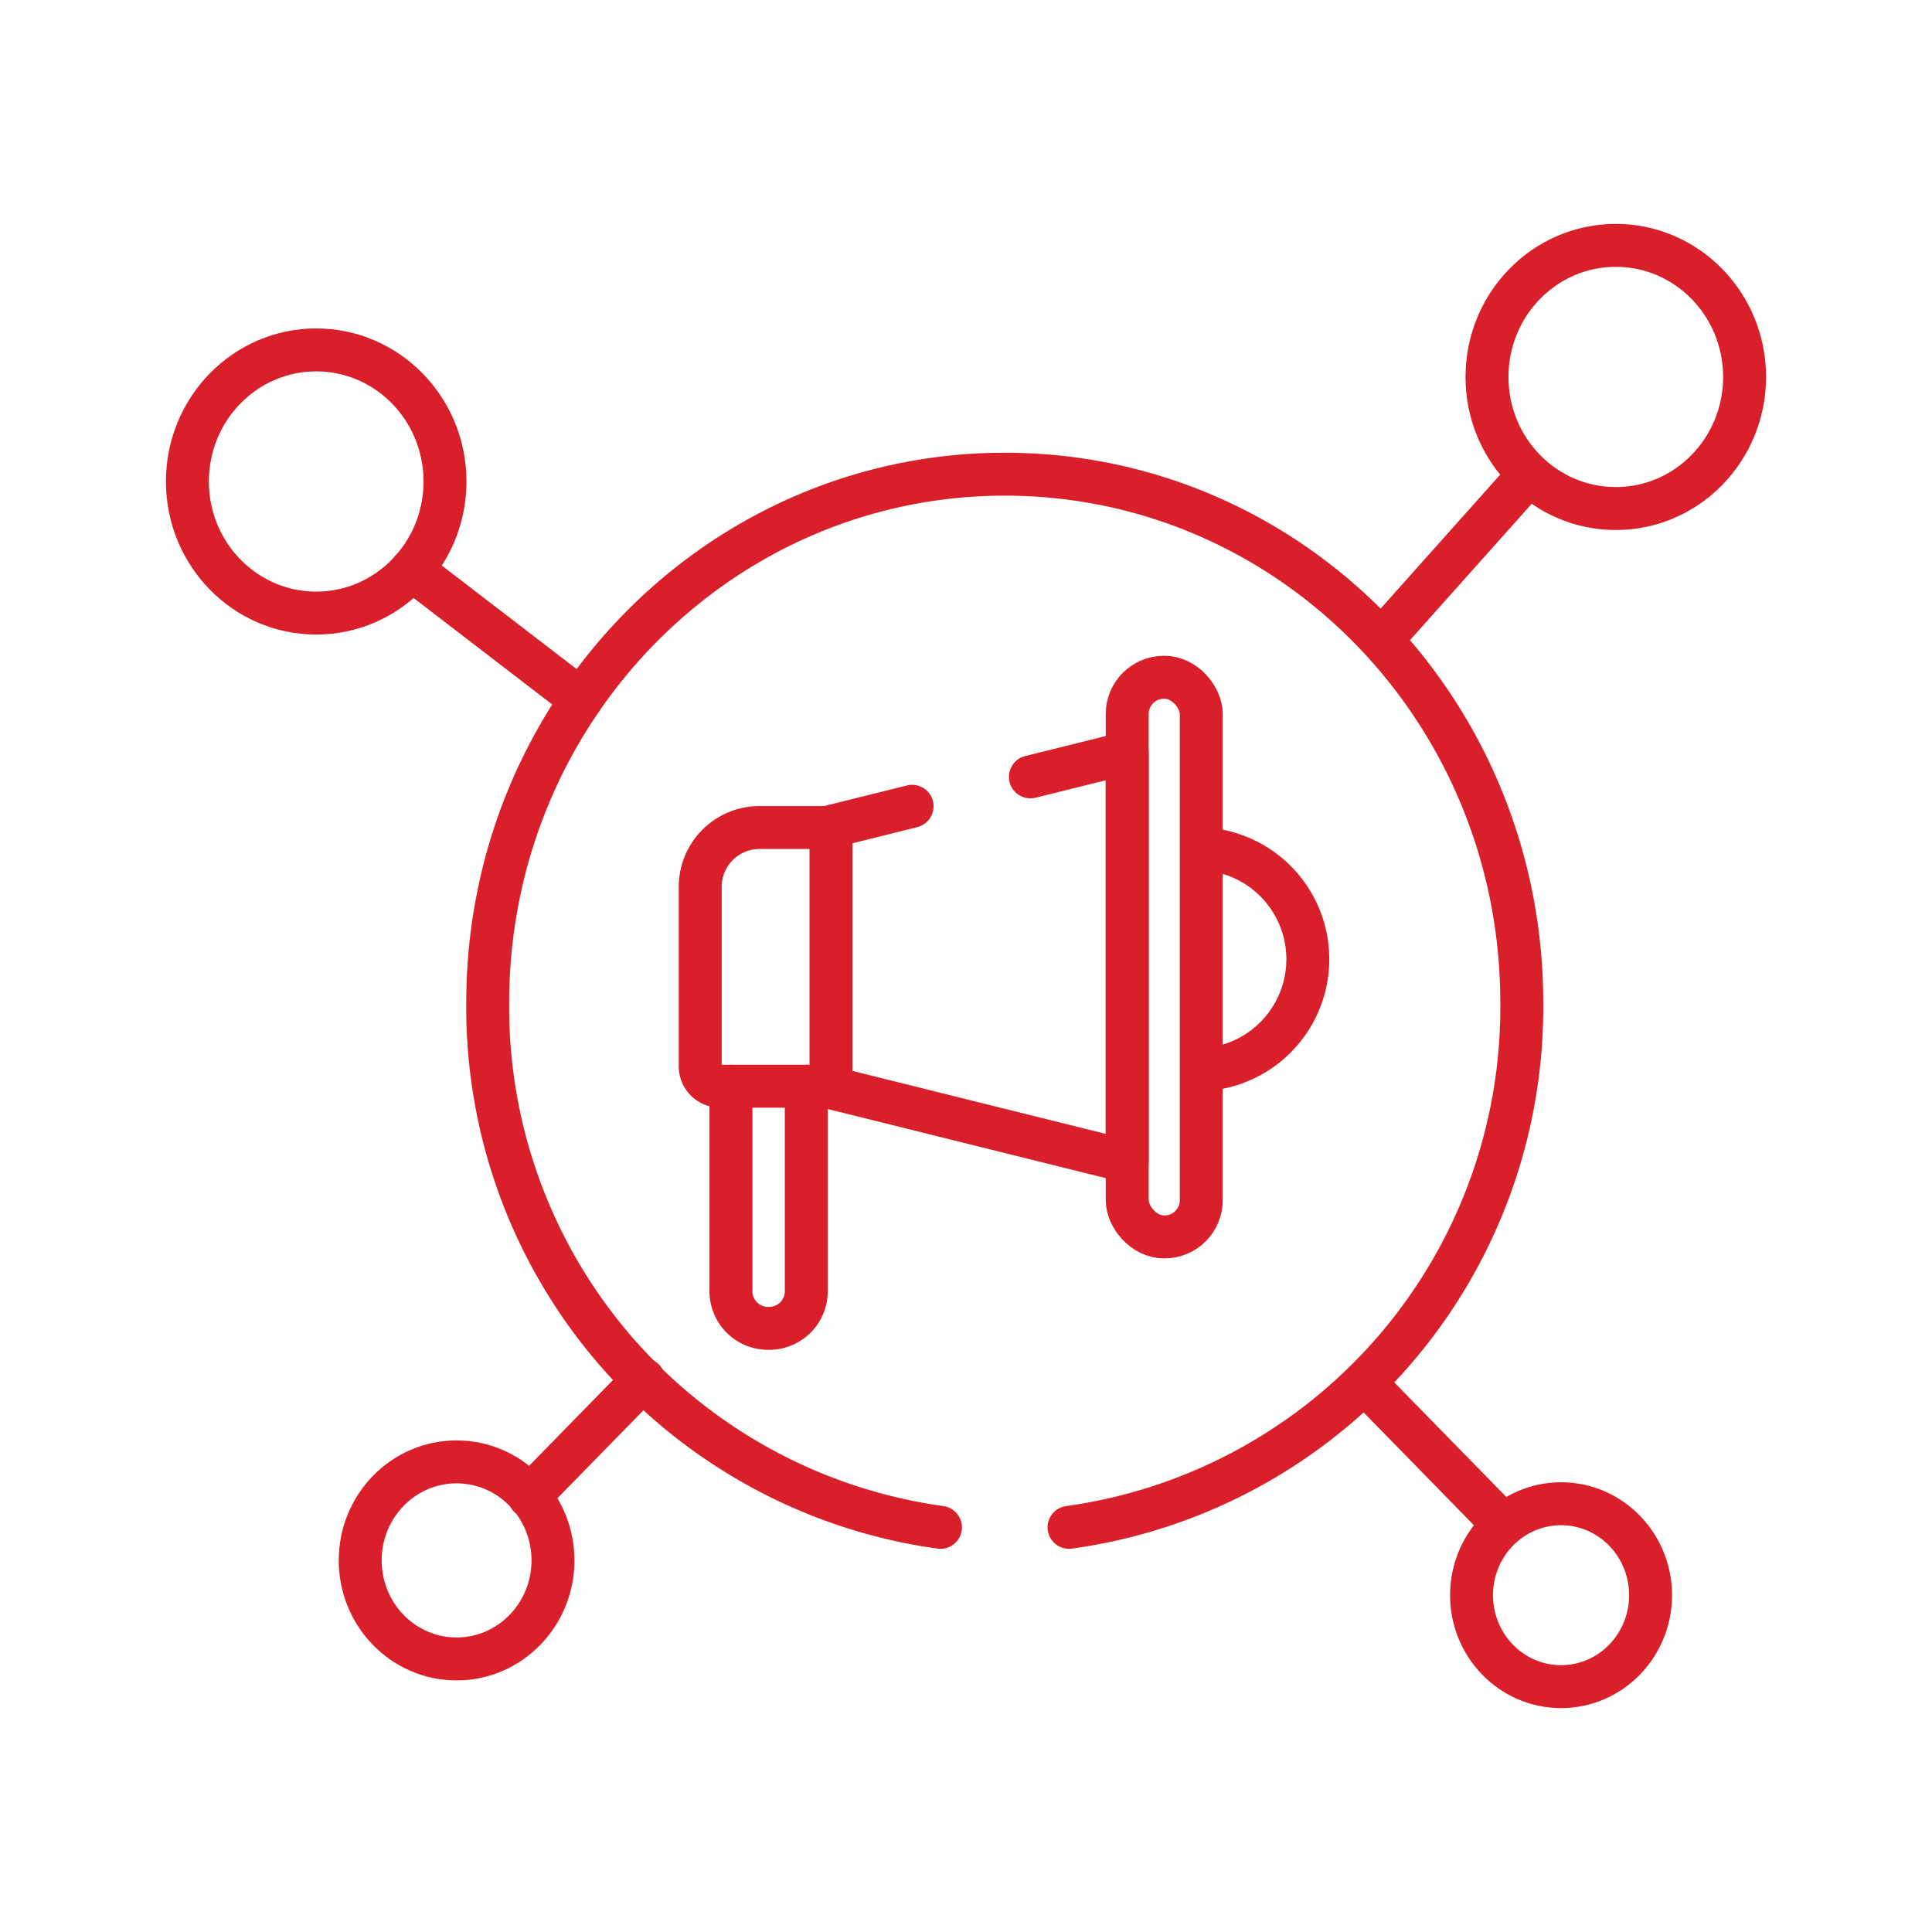
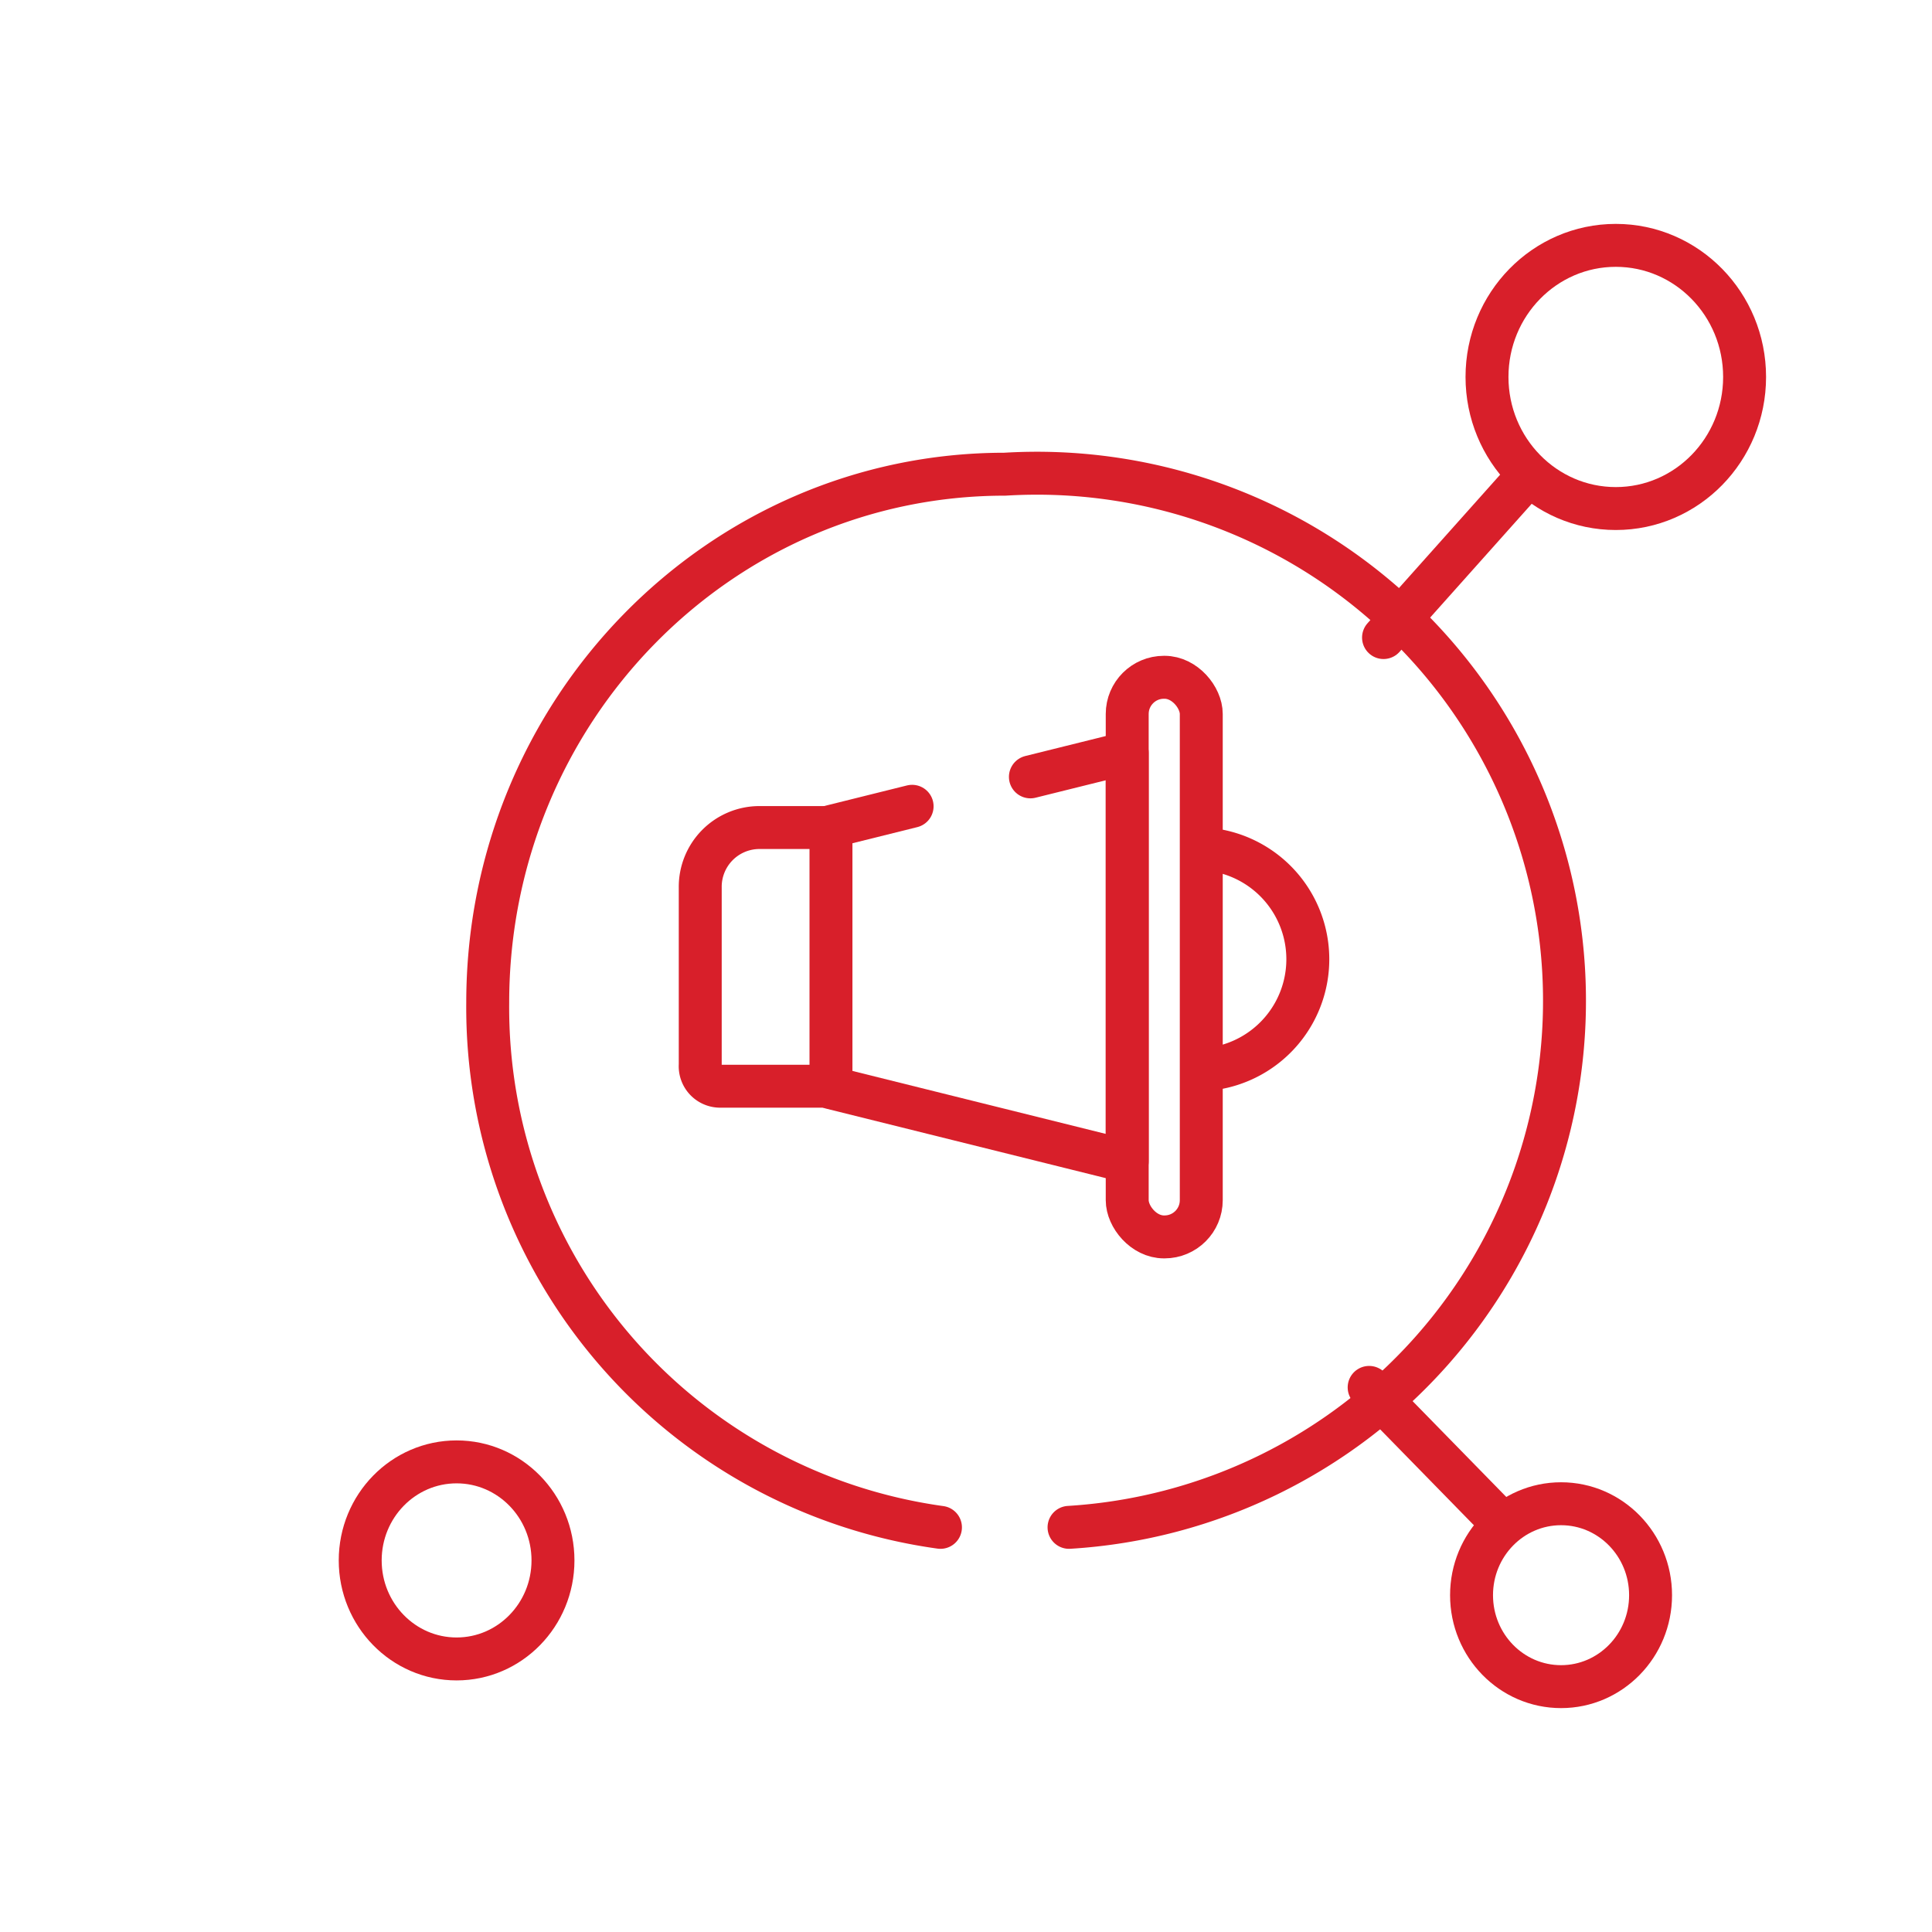
<svg xmlns="http://www.w3.org/2000/svg" id="Layer_1" data-name="Layer 1" viewBox="0 0 90 90">
  <defs>
    <style>.cls-1{fill:none;stroke:#d81f2a;stroke-linecap:round;stroke-linejoin:round;stroke-width:2px;}</style>
  </defs>
  <title>MARKETING KIT</title>
  <rect class="cls-1" x="52.51" y="31.55" width="3.45" height="26.07" rx="1.71" ry="1.71" />
  <path class="cls-1" d="M56,39.54a5.15,5.15,0,0,1,0,10.29" />
  <polyline class="cls-1" points="48 36.19 52.51 35.07 52.51 54.1 38.71 50.67 38.71 38.5 42.49 37.56" />
  <path class="cls-1" d="M38.43,50.6H33.55a.93.93,0,0,1-.93-1V41.34a2.76,2.76,0,0,1,2.74-2.79h3.07" />
-   <path class="cls-1" d="M37.56,50.6v9.58a1.73,1.73,0,0,1-1.75,1.7h0a1.73,1.73,0,0,1-1.76-1.7V50.6" />
-   <path class="cls-1" d="M43.81,71.15A24.45,24.45,0,0,1,22.72,46.71c0-13.59,10.78-24.62,24.09-24.62s24.08,11,24.08,24.62A24.45,24.45,0,0,1,49.8,71.15" />
+   <path class="cls-1" d="M43.81,71.15A24.45,24.45,0,0,1,22.72,46.71c0-13.59,10.78-24.62,24.09-24.62A24.45,24.45,0,0,1,49.8,71.15" />
  <ellipse class="cls-1" cx="21.27" cy="72.69" rx="4.49" ry="4.59" />
  <ellipse class="cls-1" cx="75.27" cy="17.56" rx="6" ry="6.13" />
-   <ellipse class="cls-1" cx="14.73" cy="22.43" rx="6" ry="6.13" />
  <ellipse class="cls-1" cx="72.72" cy="74.31" rx="4.17" ry="4.26" />
-   <line class="cls-1" x1="19.18" y1="26.53" x2="27.07" y2="32.59" />
  <line class="cls-1" x1="71.1" y1="22.25" x2="64.45" y2="29.7" />
  <line class="cls-1" x1="69.91" y1="70.9" x2="63.78" y2="64.63" />
-   <line class="cls-1" x1="29.98" y1="64.26" x2="24.65" y2="69.71" />
</svg>